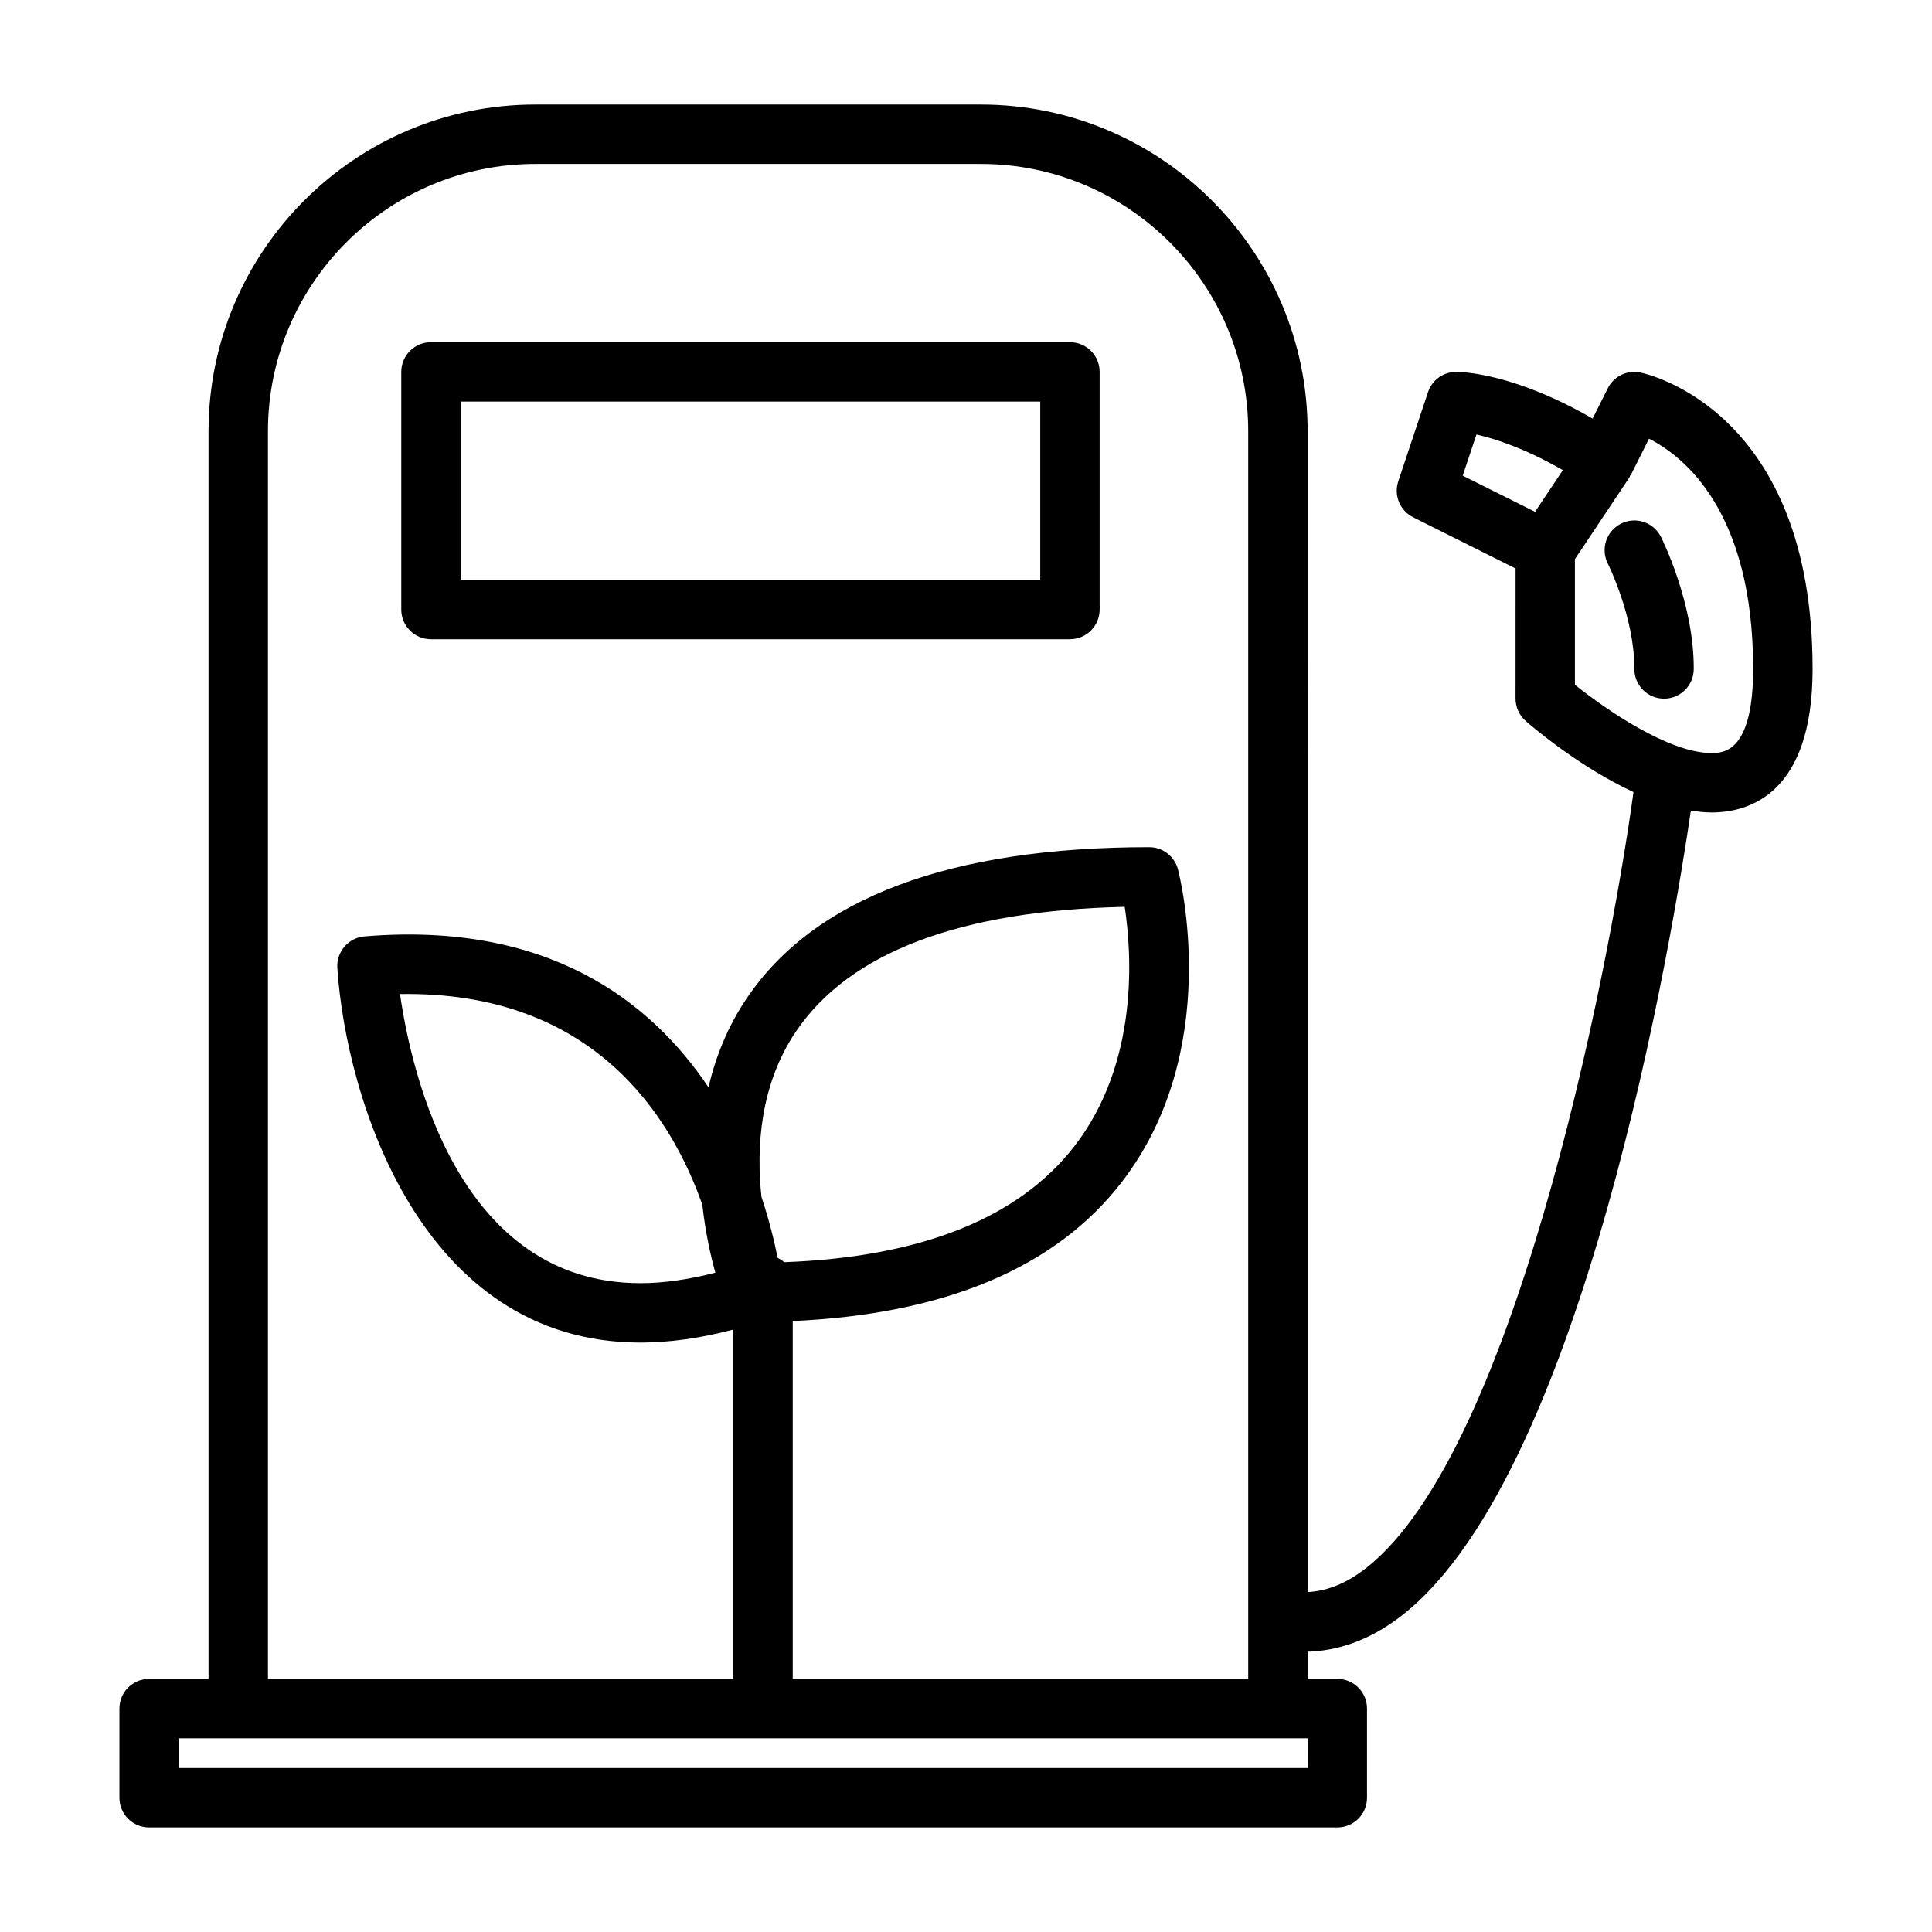
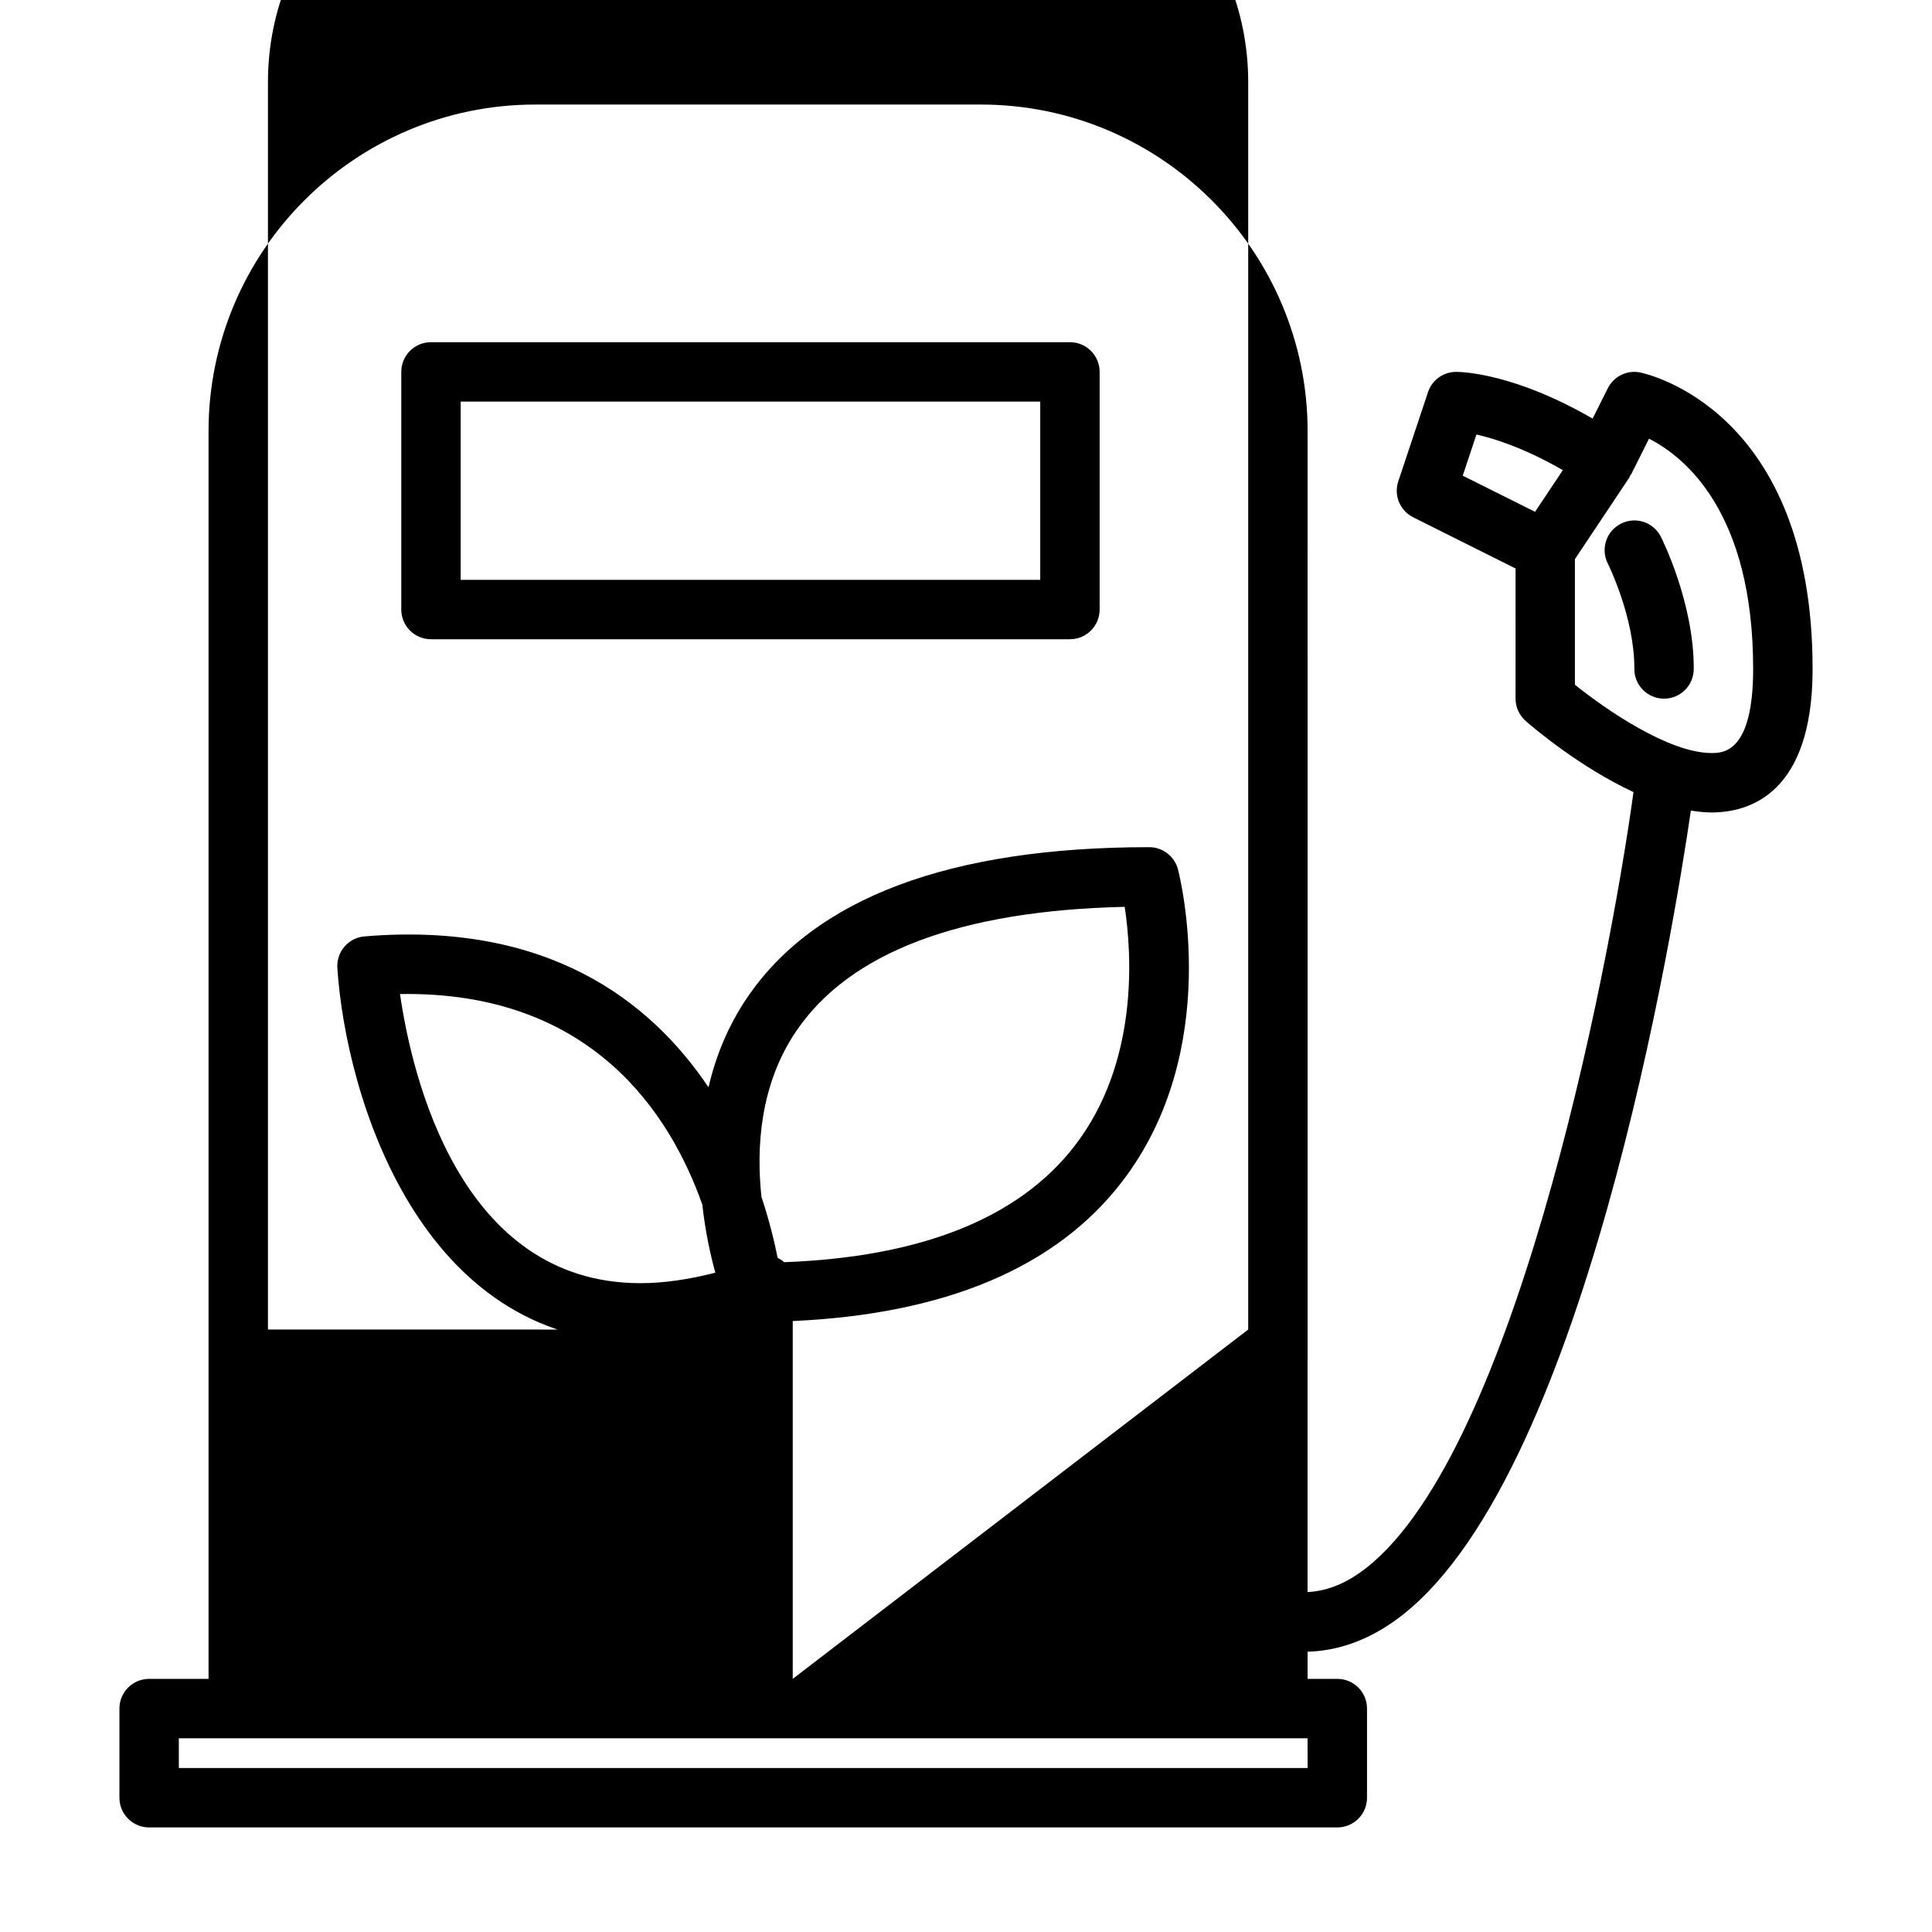
<svg xmlns="http://www.w3.org/2000/svg" fill="#000000" width="800px" height="800px" version="1.1" viewBox="144 144 512 512">
-   <path d="m578.68 242.71c-3.481-0.715-7.016 1.016-8.605 4.195l-4.016 8.031c-20.707-11.988-34.5-12.383-36.16-12.383h-0.008c-3.394 0-6.398 2.164-7.461 5.383l-7.871 23.617c-1.242 3.715 0.441 7.777 3.945 9.531l27.137 13.57-0.004 34.488c0 2.273 0.984 4.434 2.691 5.926 1.922 1.684 14.289 12.227 28.566 18.844-6.91 50.129-32.441 178.84-72.652 206.96-4.574 3.188-9.109 4.793-13.715 5.047l0.004-307.62c0-47.742-38.848-86.594-86.594-86.594h-118.08c-47.742 0-86.594 38.848-86.594 86.594v330.62h-15.742c-4.352 0-7.871 3.519-7.871 7.871v23.625c0 4.352 3.519 7.871 7.871 7.871h314.88c4.352 0 7.871-3.519 7.871-7.871v-23.625c0-4.352-3.519-7.871-7.871-7.871h-7.871v-7.203c7.801-0.219 15.422-2.824 22.734-7.941 50.363-35.219 74.492-185.21 78.832-214.97 1.844 0.301 3.676 0.504 5.465 0.504 10.004 0 26.797-4.945 26.797-38.031-0.004-68.539-43.812-78.184-45.68-78.562zm-88.148 369.83h-299.14v-7.879h299.13zm-136.45-23.625v-94.824c40.258-1.82 69.652-14.082 87.168-36.793 27.039-35.031 15.422-80.98 14.918-82.918-0.906-3.457-4.039-5.871-7.621-5.871-52.859 0-88.75 13.484-106.68 40.078-5.125 7.613-8.25 15.625-10.117 23.547-15.484-23.09-42.871-44.004-91.148-39.98-4.281 0.355-7.484 4.086-7.203 8.367 2.289 34.336 22.035 99.273 80.316 99.273h0.008c7.738 0 15.996-1.172 24.617-3.449v92.574l-123.33-0.004v-330.62c0-39.062 31.781-70.848 70.848-70.848h118.08c39.07 0 70.848 31.789 70.848 70.848v330.62zm-23.965-125.69c0.797 7.211 2.18 13.461 3.457 18.051-7.016 1.793-13.688 2.777-19.852 2.777h-0.008c-48.066 0-60.652-55.465-63.707-76.625 50.93-0.828 71.688 31.953 80.109 55.797zm24.859-45.926c14.152-20.906 43.43-31.992 87.082-32.977 1.867 12.312 3.856 41.258-13.344 63.449-14.809 19.105-40.715 29.379-76.918 30.723-0.496-0.496-1.117-0.82-1.715-1.164-0.852-4.273-2.195-9.848-4.289-16.152-1.395-13.066-0.41-29.699 9.184-43.879zm176.66-147.24 3.637-10.91c4.894 1.102 12.879 3.676 22.898 9.445l-7.367 11.043zm65.914 73.5c-11.297 0-28.008-11.531-36.18-18.098v-33.289l14.422-21.625c0.102-0.148 0.109-0.324 0.188-0.48 0.086-0.141 0.227-0.219 0.301-0.371l4.723-9.438c9.383 4.762 27.598 19.375 27.598 61.016 0 22.285-8.035 22.285-11.051 22.285zm-13.406-57.324c0.363 0.715 8.809 17.641 8.715 35.086-0.023 4.328-3.543 7.832-7.871 7.832h-0.039c-4.352-0.023-7.856-3.566-7.832-7.91 0.078-13.578-6.957-27.766-7.039-27.906-1.945-3.883-0.387-8.613 3.496-10.562 3.879-1.977 8.609-0.41 10.57 3.461zm-156.6-51.551h-169.33c-4.352 0-7.871 3.527-7.871 7.871v62.977c0 4.344 3.519 7.871 7.871 7.871h169.33c4.352 0 7.871-3.527 7.871-7.871v-62.977c0-4.348-3.519-7.871-7.871-7.871zm-7.871 62.977h-153.59v-47.23l153.59-0.004z" />
+   <path d="m578.68 242.71c-3.481-0.715-7.016 1.016-8.605 4.195l-4.016 8.031c-20.707-11.988-34.5-12.383-36.16-12.383h-0.008c-3.394 0-6.398 2.164-7.461 5.383l-7.871 23.617c-1.242 3.715 0.441 7.777 3.945 9.531l27.137 13.57-0.004 34.488c0 2.273 0.984 4.434 2.691 5.926 1.922 1.684 14.289 12.227 28.566 18.844-6.91 50.129-32.441 178.84-72.652 206.96-4.574 3.188-9.109 4.793-13.715 5.047l0.004-307.62c0-47.742-38.848-86.594-86.594-86.594h-118.08c-47.742 0-86.594 38.848-86.594 86.594v330.62h-15.742c-4.352 0-7.871 3.519-7.871 7.871v23.625c0 4.352 3.519 7.871 7.871 7.871h314.88c4.352 0 7.871-3.519 7.871-7.871v-23.625c0-4.352-3.519-7.871-7.871-7.871h-7.871v-7.203c7.801-0.219 15.422-2.824 22.734-7.941 50.363-35.219 74.492-185.21 78.832-214.97 1.844 0.301 3.676 0.504 5.465 0.504 10.004 0 26.797-4.945 26.797-38.031-0.004-68.539-43.812-78.184-45.68-78.562zm-88.148 369.83h-299.14v-7.879h299.13zm-136.45-23.625v-94.824c40.258-1.82 69.652-14.082 87.168-36.793 27.039-35.031 15.422-80.98 14.918-82.918-0.906-3.457-4.039-5.871-7.621-5.871-52.859 0-88.75 13.484-106.68 40.078-5.125 7.613-8.25 15.625-10.117 23.547-15.484-23.09-42.871-44.004-91.148-39.98-4.281 0.355-7.484 4.086-7.203 8.367 2.289 34.336 22.035 99.273 80.316 99.273h0.008c7.738 0 15.996-1.172 24.617-3.449l-123.33-0.004v-330.62c0-39.062 31.781-70.848 70.848-70.848h118.08c39.07 0 70.848 31.789 70.848 70.848v330.62zm-23.965-125.69c0.797 7.211 2.18 13.461 3.457 18.051-7.016 1.793-13.688 2.777-19.852 2.777h-0.008c-48.066 0-60.652-55.465-63.707-76.625 50.93-0.828 71.688 31.953 80.109 55.797zm24.859-45.926c14.152-20.906 43.43-31.992 87.082-32.977 1.867 12.312 3.856 41.258-13.344 63.449-14.809 19.105-40.715 29.379-76.918 30.723-0.496-0.496-1.117-0.82-1.715-1.164-0.852-4.273-2.195-9.848-4.289-16.152-1.395-13.066-0.41-29.699 9.184-43.879zm176.66-147.24 3.637-10.91c4.894 1.102 12.879 3.676 22.898 9.445l-7.367 11.043zm65.914 73.5c-11.297 0-28.008-11.531-36.18-18.098v-33.289l14.422-21.625c0.102-0.148 0.109-0.324 0.188-0.48 0.086-0.141 0.227-0.219 0.301-0.371l4.723-9.438c9.383 4.762 27.598 19.375 27.598 61.016 0 22.285-8.035 22.285-11.051 22.285zm-13.406-57.324c0.363 0.715 8.809 17.641 8.715 35.086-0.023 4.328-3.543 7.832-7.871 7.832h-0.039c-4.352-0.023-7.856-3.566-7.832-7.91 0.078-13.578-6.957-27.766-7.039-27.906-1.945-3.883-0.387-8.613 3.496-10.562 3.879-1.977 8.609-0.41 10.57 3.461zm-156.6-51.551h-169.33c-4.352 0-7.871 3.527-7.871 7.871v62.977c0 4.344 3.519 7.871 7.871 7.871h169.33c4.352 0 7.871-3.527 7.871-7.871v-62.977c0-4.348-3.519-7.871-7.871-7.871zm-7.871 62.977h-153.59v-47.23l153.59-0.004z" />
</svg>